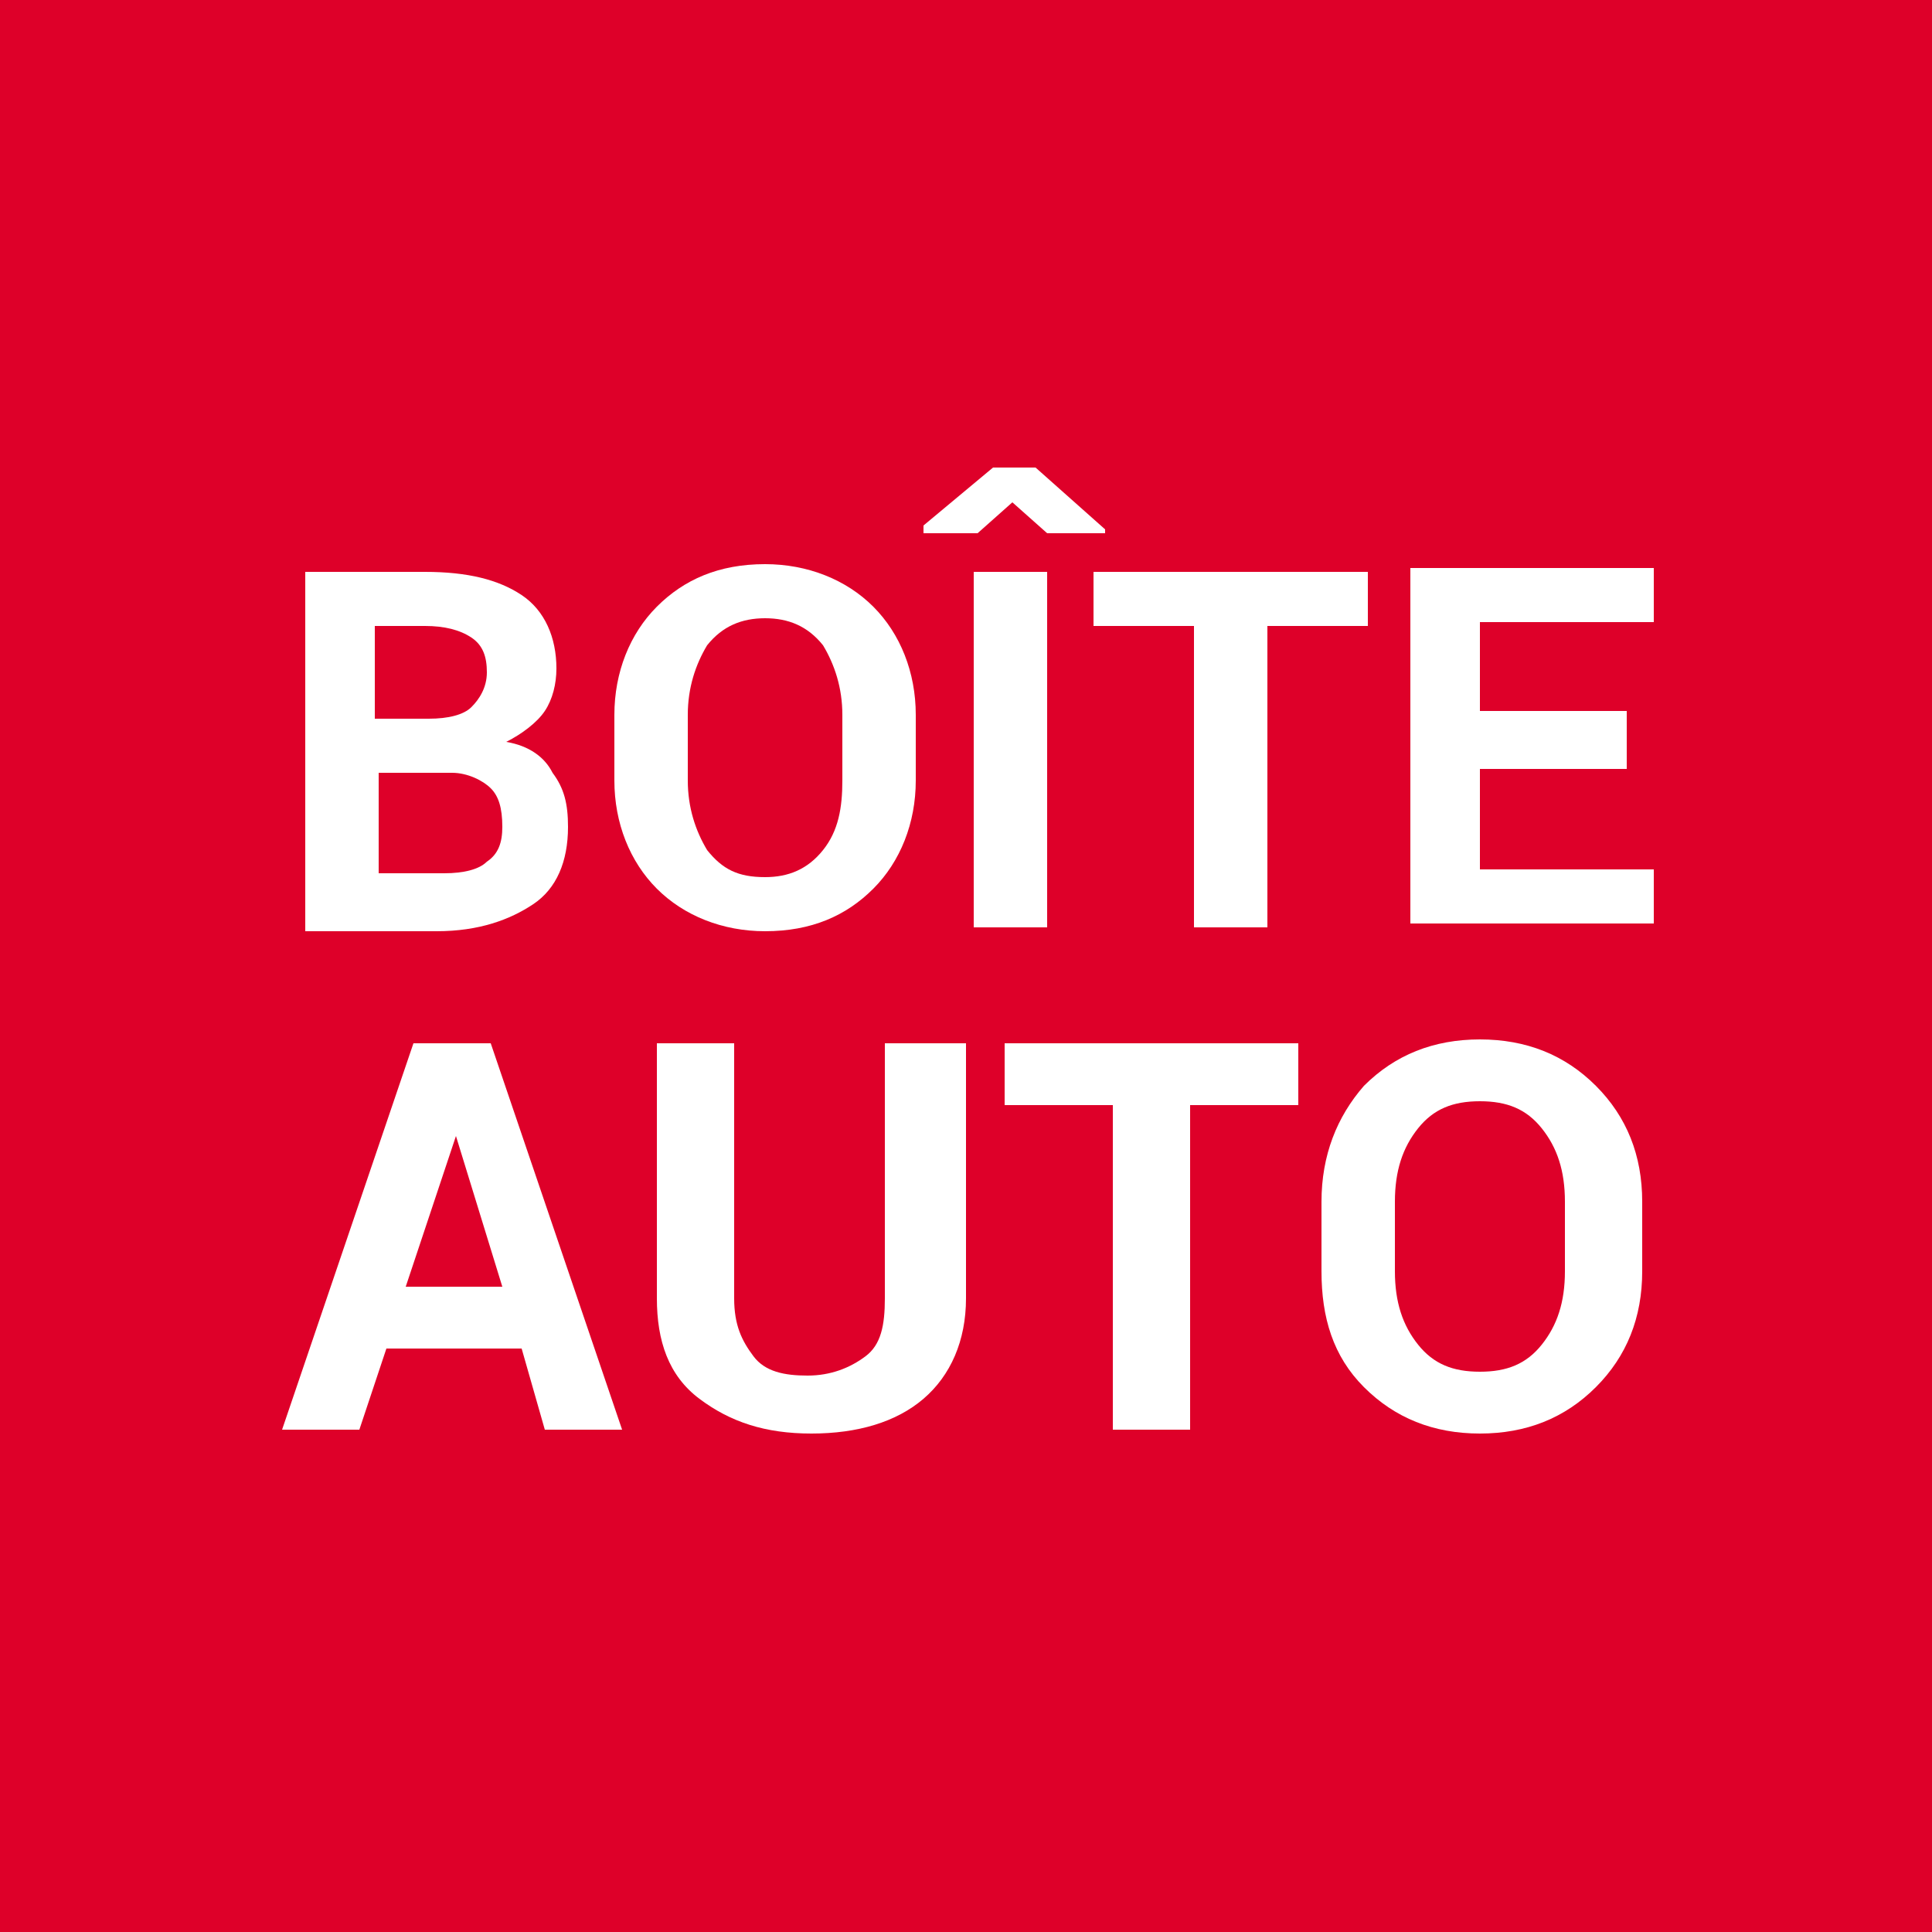
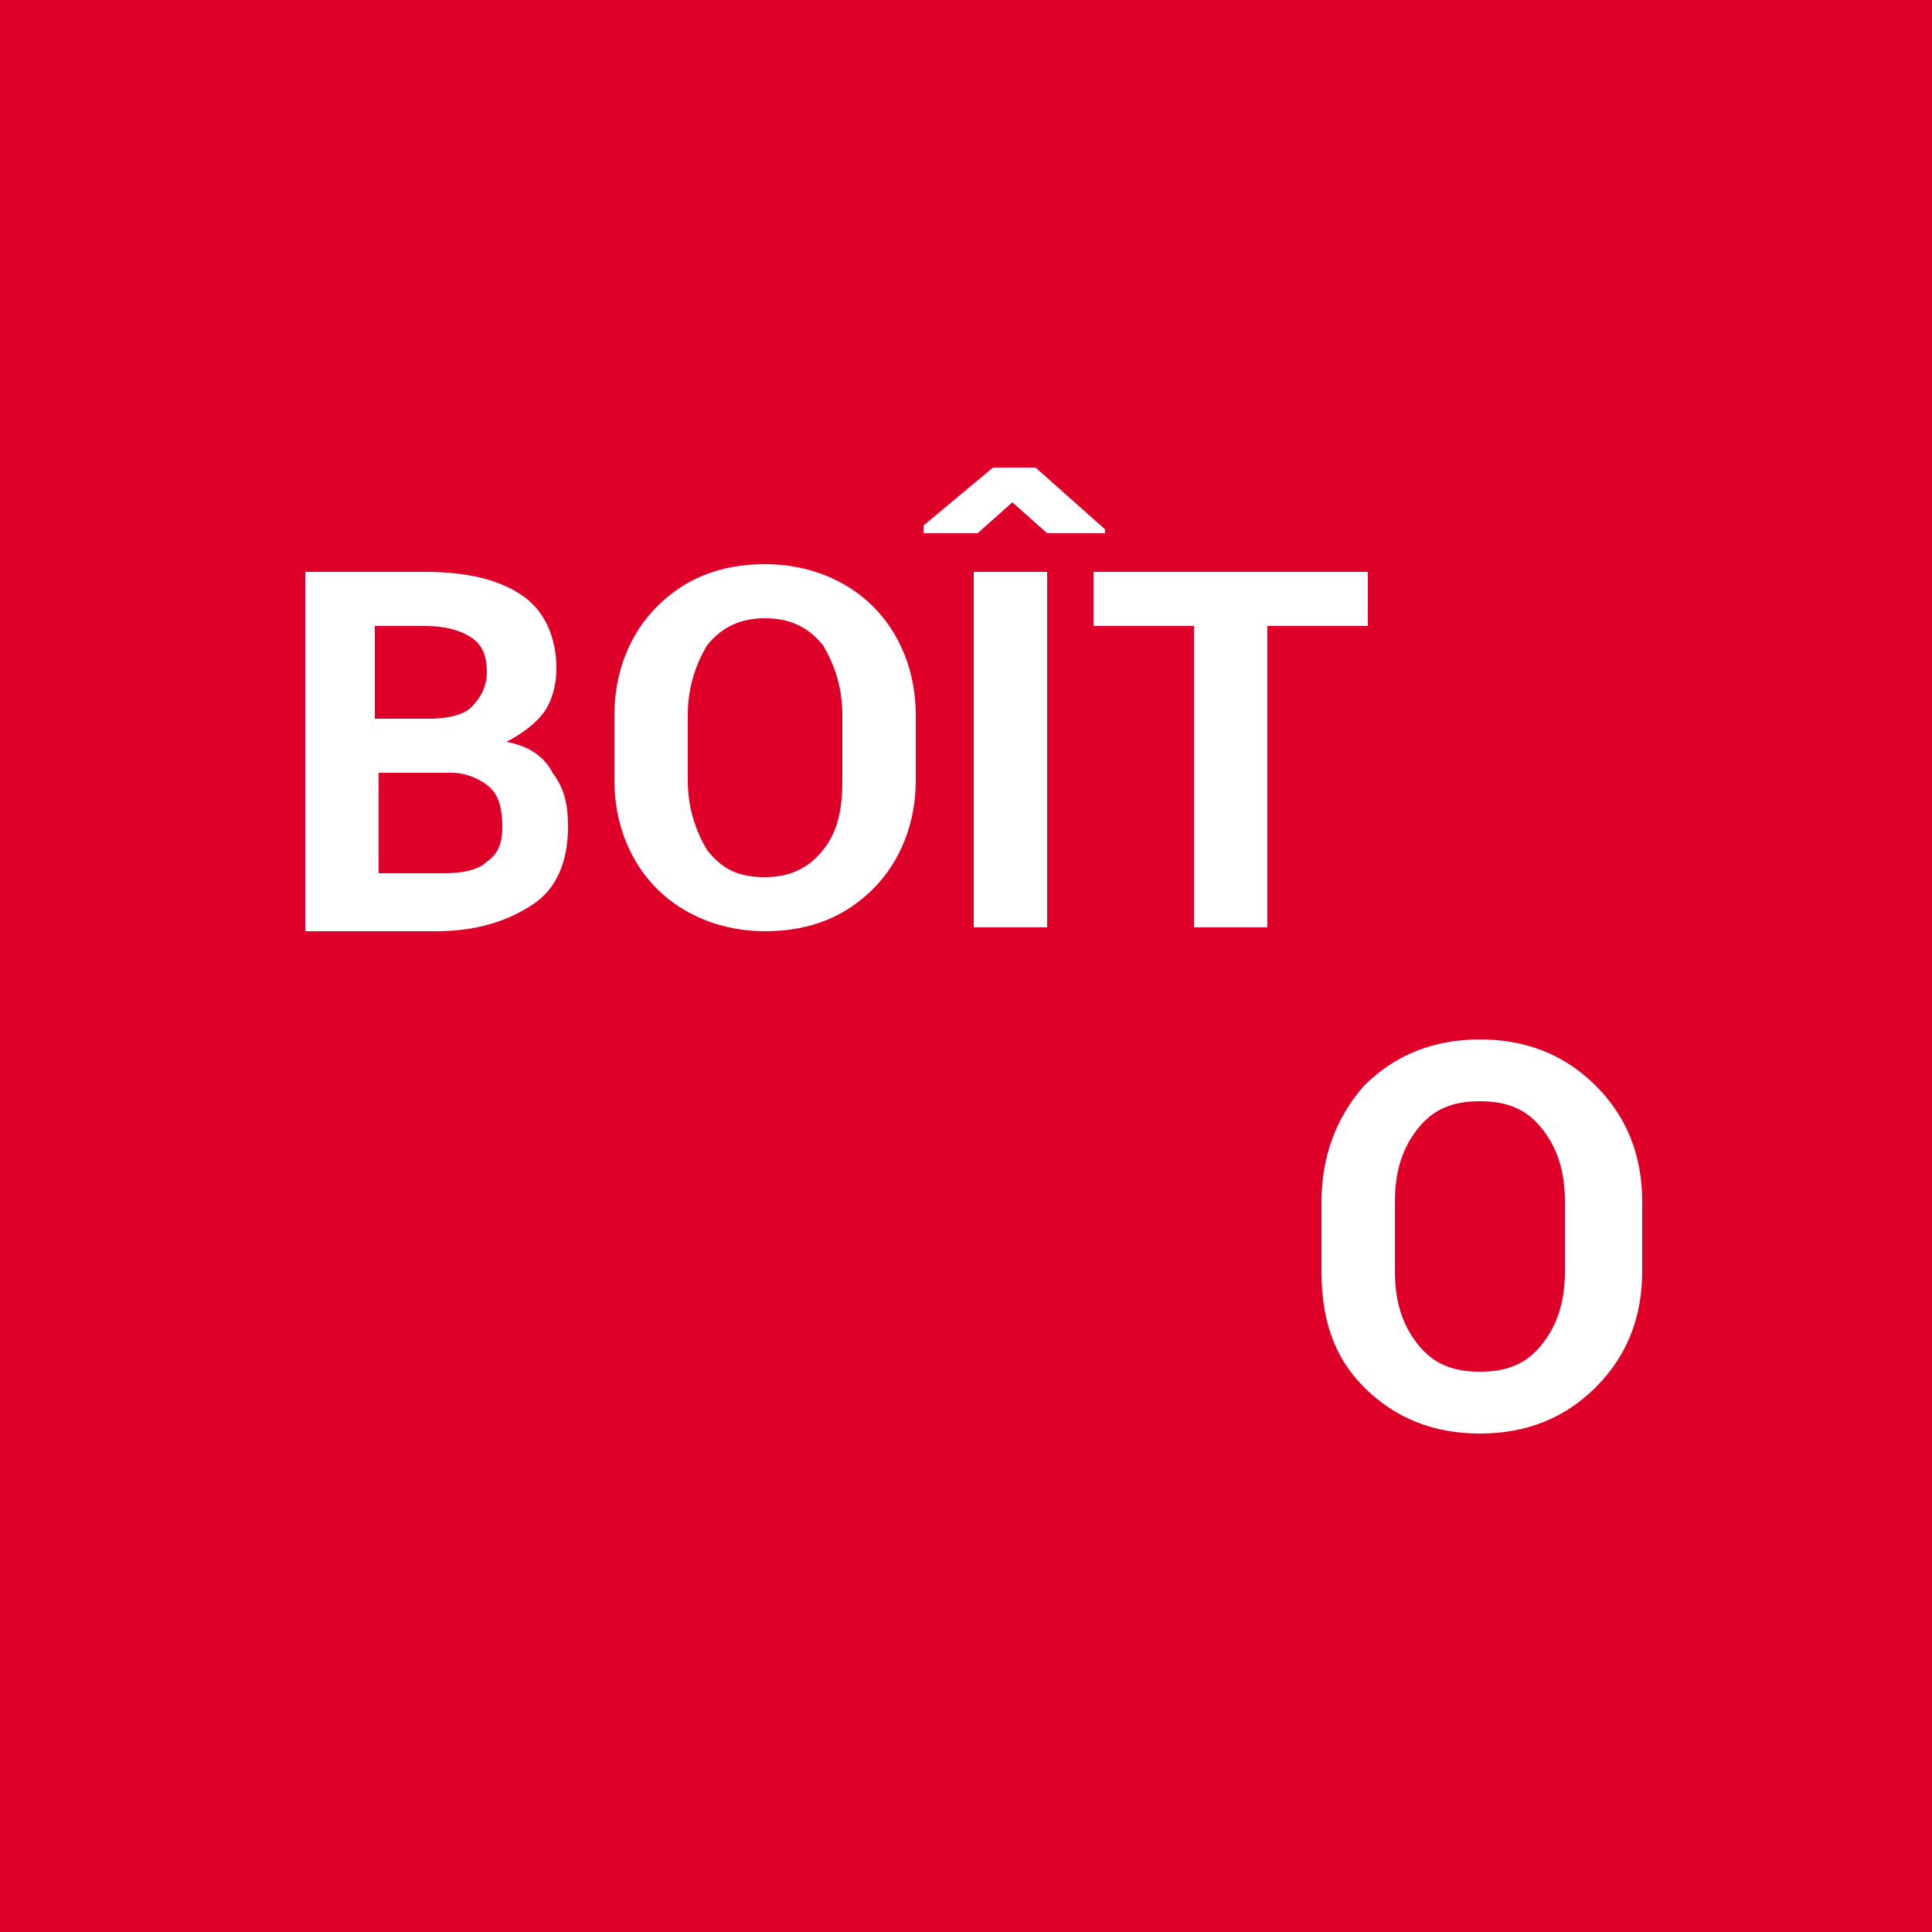
<svg xmlns="http://www.w3.org/2000/svg" version="1.1" id="Calque_1" x="0px" y="0px" viewBox="0 0 50 50" style="enable-background:new 0 0 50 50;" xml:space="preserve">
  <style type="text/css">
	.st0{fill:#DE0029;}
	.st1{enable-background:new    ;}
	.st2{fill:#FFFFFF;}
</style>
  <g id="boite-auto" transform="translate(-153 -321)">
    <path id="Tracé_2132" class="st0" d="M153,321h50v50h-50V321z" />
    <g id="Groupe_1994" transform="translate(1 5)">
      <g class="st1">
-         <path class="st2" d="M165.5,350.9H162l-0.7,2.1h-2l3.4-10h2l3.4,10h-2L165.5,350.9z M162.5,349.3h2.5l-1.2-3.9h0L162.5,349.3z" />
-         <path class="st2" d="M177,343v6.6c0,1.1-0.4,2-1.1,2.6s-1.7,0.9-2.9,0.9c-1.2,0-2.1-0.3-2.9-0.9s-1.1-1.5-1.1-2.6V343h2v6.6     c0,0.7,0.2,1.1,0.5,1.5s0.8,0.5,1.4,0.5c0.6,0,1.1-0.2,1.5-0.5c0.4-0.3,0.5-0.8,0.5-1.5V343H177z" />
-         <path class="st2" d="M185.6,344.6h-2.8v8.4h-2v-8.4H178V343h7.6V344.6z" />
        <path class="st2" d="M194.5,348.9c0,1.2-0.4,2.2-1.2,3c-0.8,0.8-1.8,1.2-3,1.2c-1.2,0-2.2-0.4-3-1.2s-1.1-1.8-1.1-3v-1.8     c0-1.2,0.4-2.2,1.1-3c0.8-0.8,1.8-1.2,3-1.2c1.2,0,2.2,0.4,3,1.2c0.8,0.8,1.2,1.8,1.2,3V348.9z M192.5,347.1     c0-0.8-0.2-1.4-0.6-1.9c-0.4-0.5-0.9-0.7-1.6-0.7s-1.2,0.2-1.6,0.7s-0.6,1.1-0.6,1.9v1.8c0,0.8,0.2,1.4,0.6,1.9     c0.4,0.5,0.9,0.7,1.6,0.7c0.7,0,1.2-0.2,1.6-0.7c0.4-0.5,0.6-1.1,0.6-1.9V347.1z" />
      </g>
      <g class="st1">
        <path class="st2" d="M159.9,340v-9.2h3.1c1.1,0,1.9,0.2,2.5,0.6s0.9,1.1,0.9,1.9c0,0.4-0.1,0.8-0.3,1.1c-0.2,0.3-0.6,0.6-1,0.8     c0.6,0.1,1,0.4,1.2,0.8c0.3,0.4,0.4,0.8,0.4,1.4c0,0.9-0.3,1.6-0.9,2s-1.4,0.7-2.5,0.7H159.9z M161.8,334.6h1.3     c0.5,0,0.9-0.1,1.1-0.3s0.4-0.5,0.4-0.9c0-0.4-0.1-0.7-0.4-0.9c-0.3-0.2-0.7-0.3-1.2-0.3h-1.3V334.6z M161.8,335.9v2.7h1.7     c0.5,0,0.9-0.1,1.1-0.3c0.3-0.2,0.4-0.5,0.4-0.9c0-0.5-0.1-0.8-0.3-1c-0.2-0.2-0.6-0.4-1-0.4H161.8z" />
        <path class="st2" d="M175.7,336.2c0,1.1-0.4,2.1-1.1,2.8c-0.7,0.7-1.6,1.1-2.8,1.1c-1.1,0-2.1-0.4-2.8-1.1s-1.1-1.7-1.1-2.8v-1.7     c0-1.1,0.4-2.1,1.1-2.8c0.7-0.7,1.6-1.1,2.8-1.1c1.1,0,2.1,0.4,2.8,1.1c0.7,0.7,1.1,1.7,1.1,2.8V336.2z M173.8,334.5     c0-0.7-0.2-1.3-0.5-1.8c-0.4-0.5-0.9-0.7-1.5-0.7c-0.6,0-1.1,0.2-1.5,0.7c-0.3,0.5-0.5,1.1-0.5,1.8v1.7c0,0.7,0.2,1.3,0.5,1.8     c0.4,0.5,0.8,0.7,1.5,0.7c0.6,0,1.1-0.2,1.5-0.7s0.5-1.1,0.5-1.8V334.5z" />
        <path class="st2" d="M180.6,329.7v0.1h-1.5l-0.9-0.8l-0.9,0.8h-1.4v-0.2l1.8-1.5h1.1L180.6,329.7z M179.1,340h-1.9v-9.2h1.9V340z     " />
        <path class="st2" d="M187.4,332.2h-2.6v7.8h-1.9v-7.8h-2.6v-1.4h7.1V332.2z" />
-         <path class="st2" d="M194.1,335.9h-3.8v2.6h4.5v1.4h-6.3v-9.2h6.3v1.4h-4.5v2.3h3.8V335.9z" />
      </g>
    </g>
  </g>
</svg>